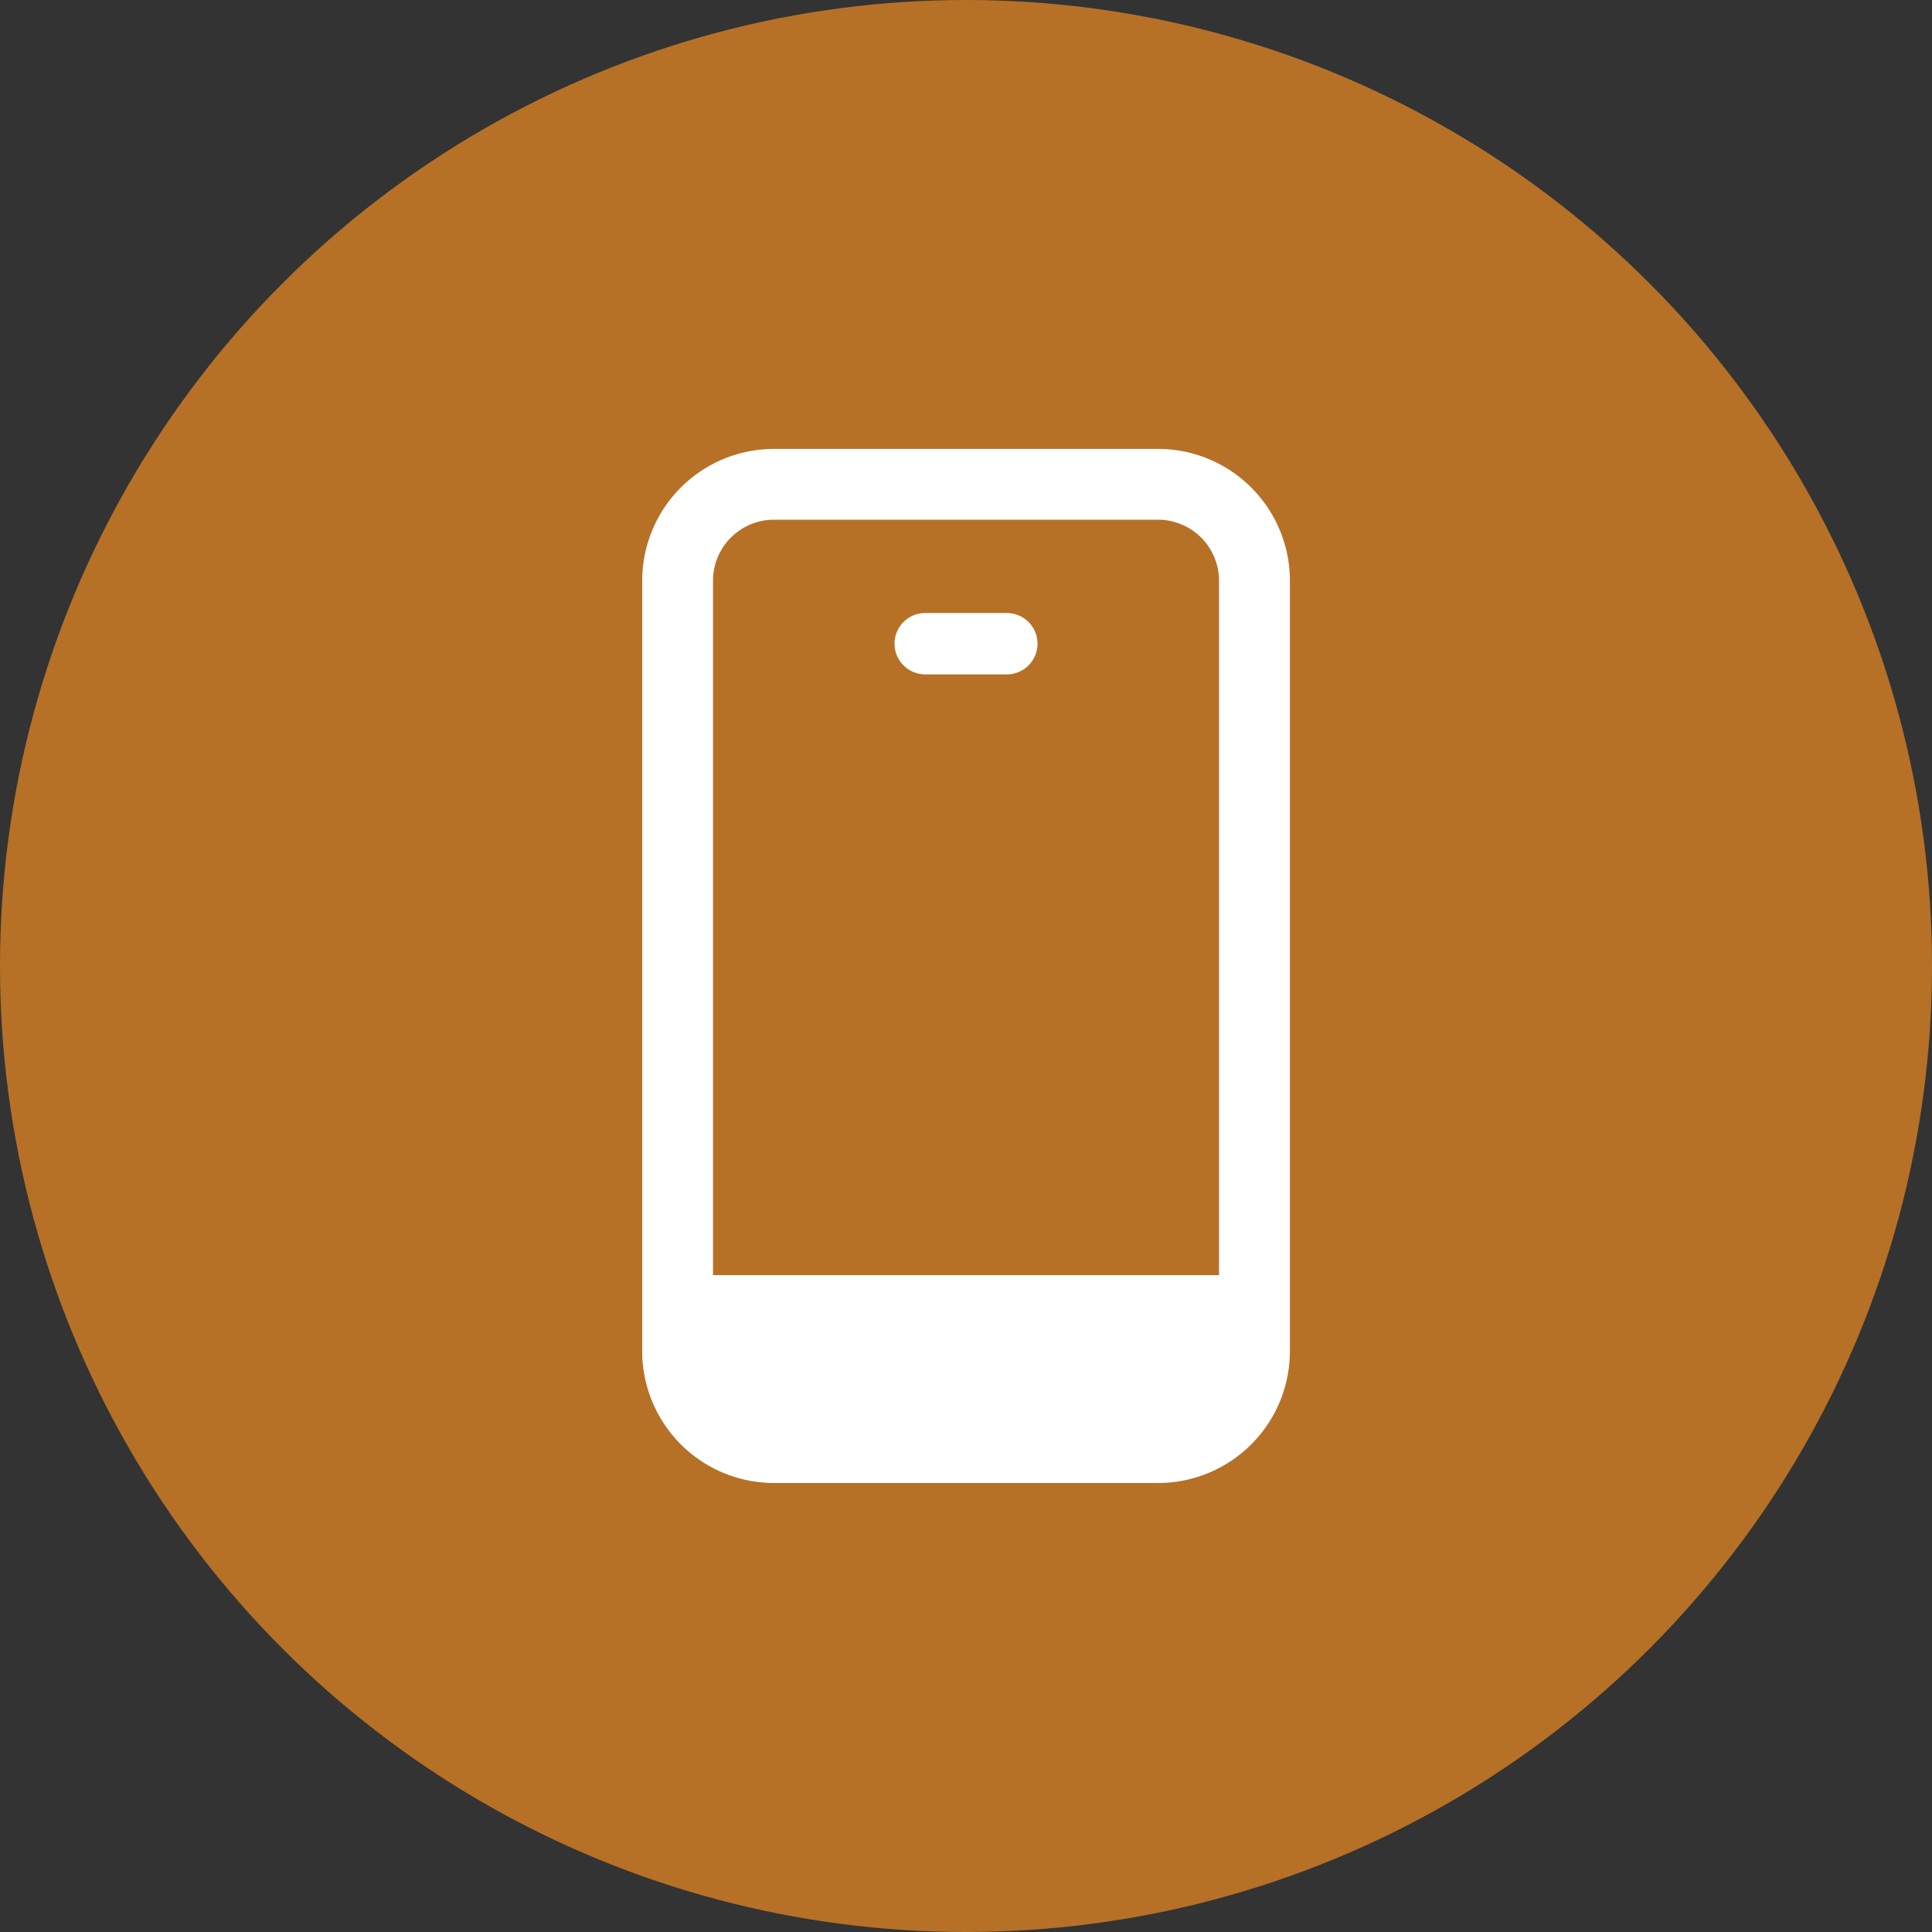
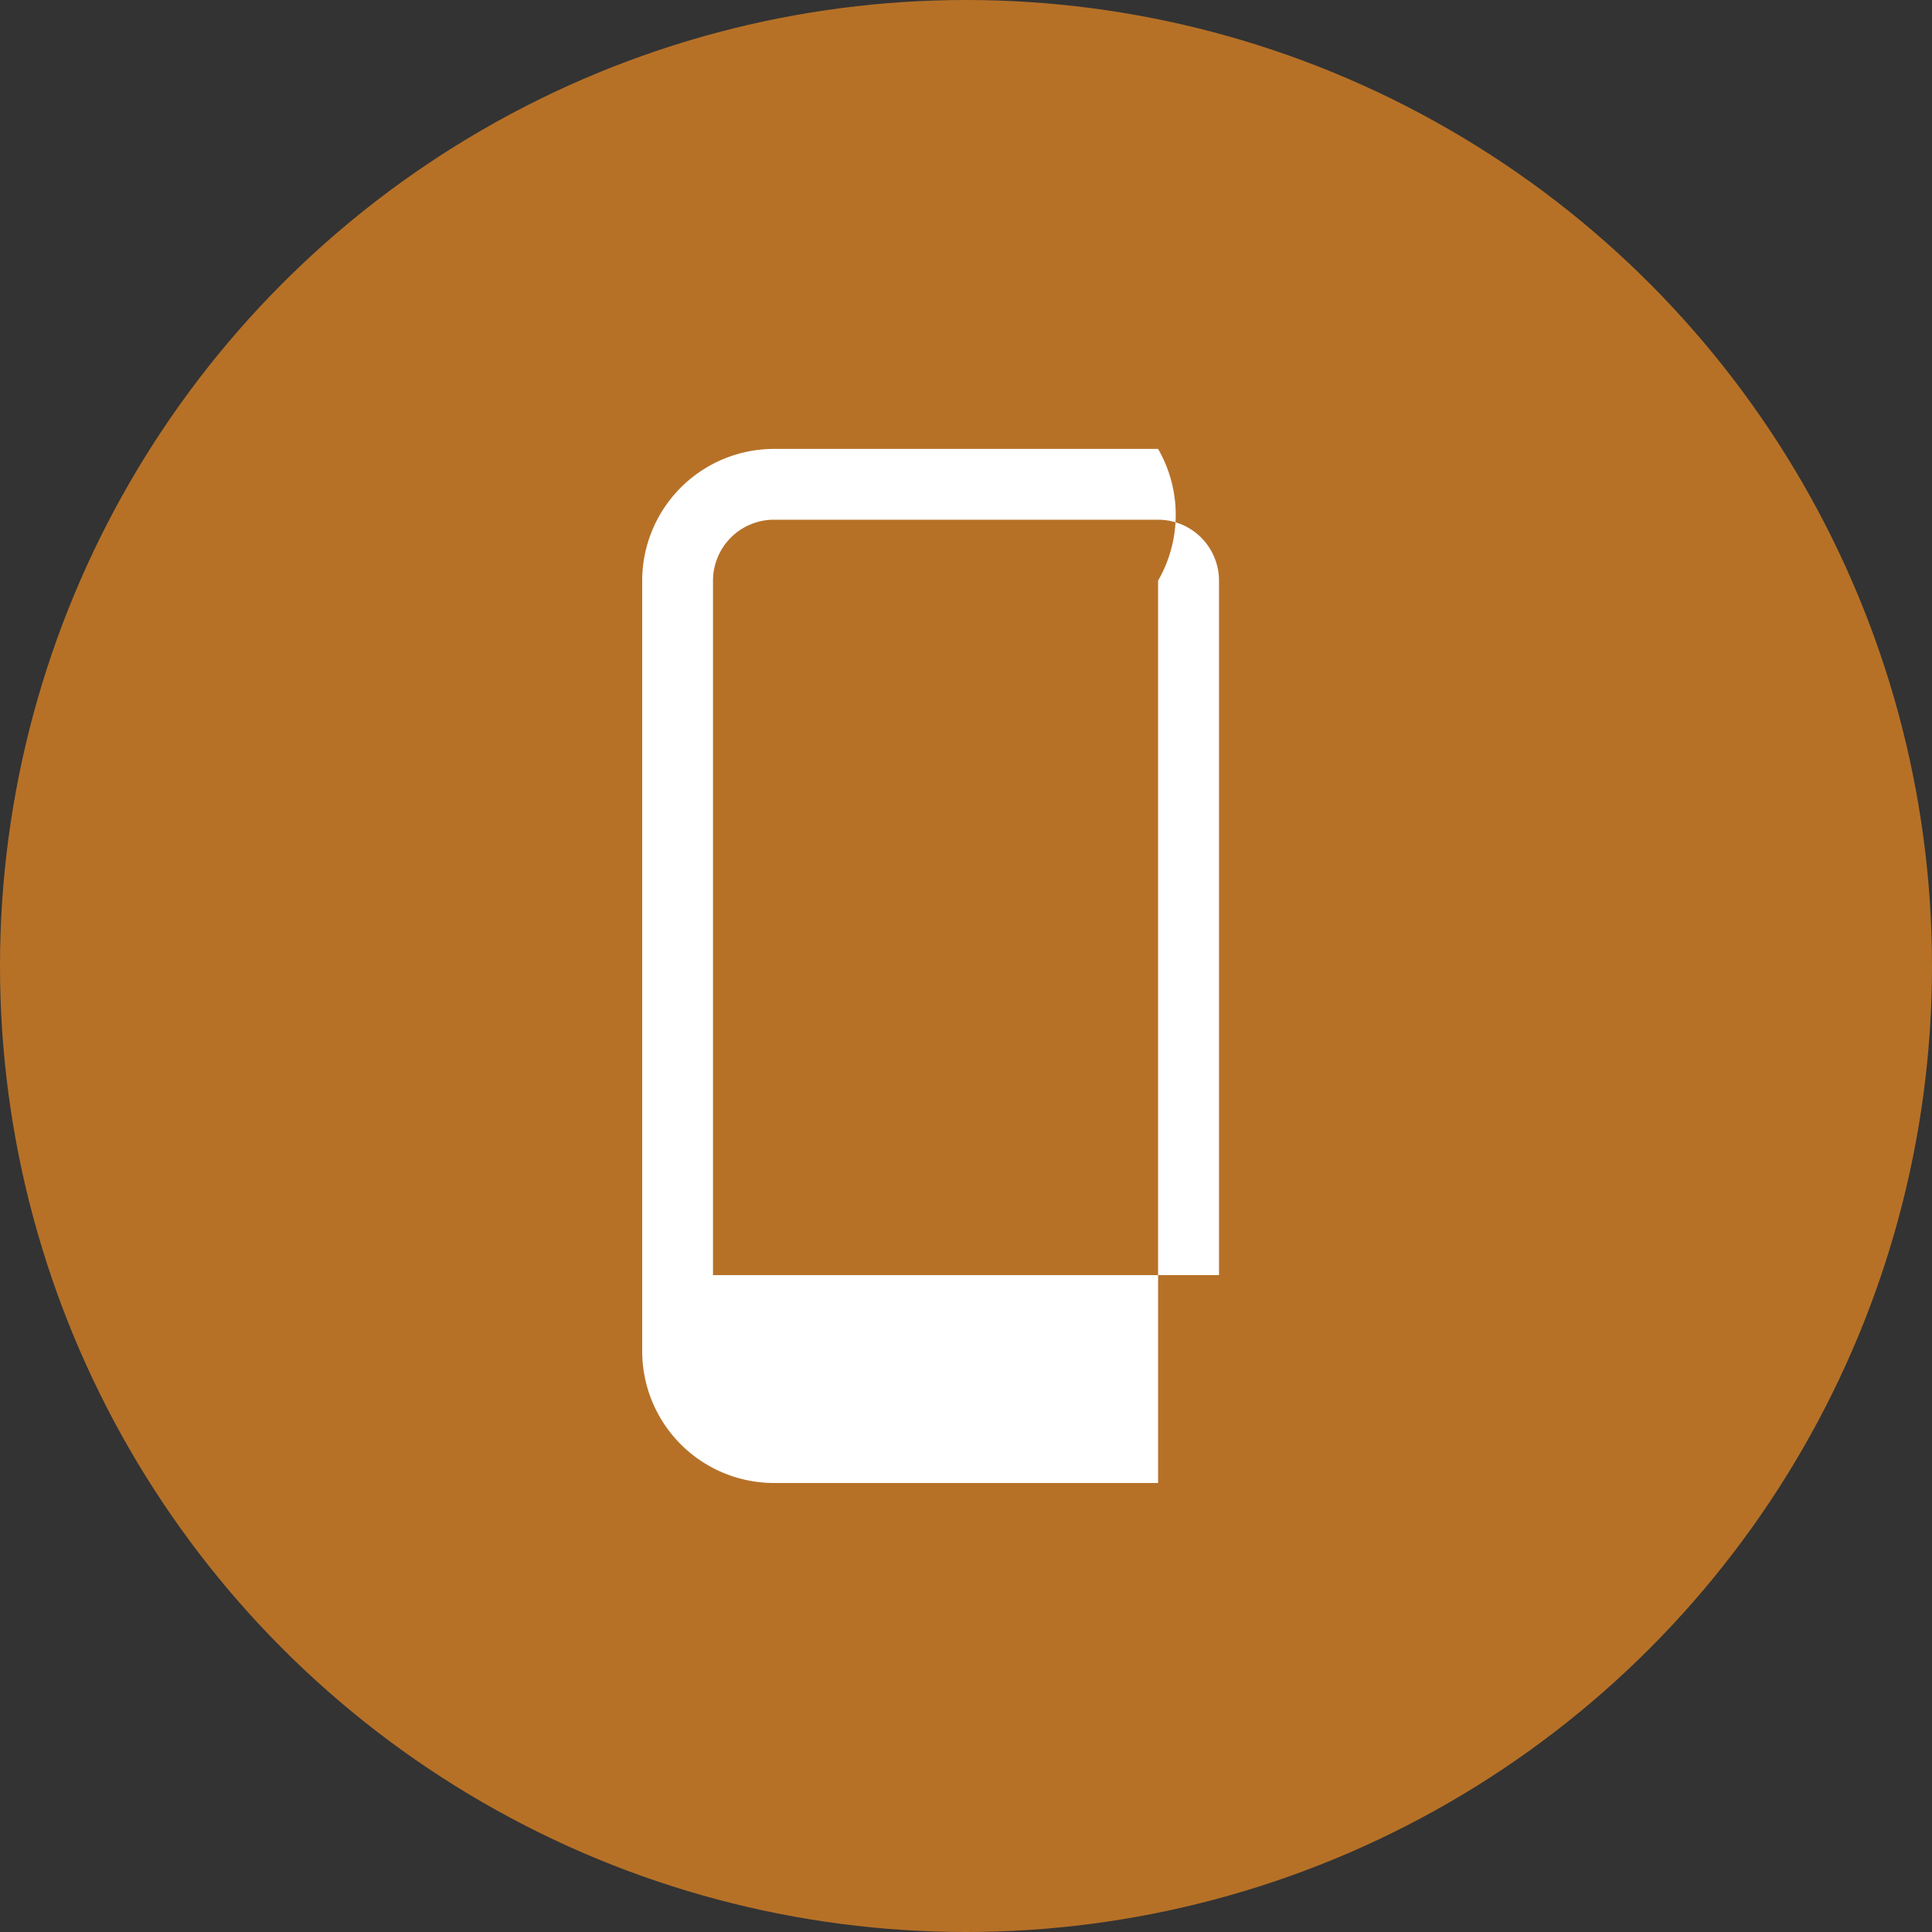
<svg xmlns="http://www.w3.org/2000/svg" width="122" height="122" viewBox="0 0 122 122">
  <rect x="0" y="0" width="122" height="122" fill="#333333" stroke="none" />
  <defs>
    <clipPath id="clip-path">
      <rect id="Rectangle_80" data-name="Rectangle 80" width="40.895" height="65.304" fill="none" />
    </clipPath>
  </defs>
  <g id="btn-contact-call" transform="translate(-416 -1393)">
    <circle id="Ellipse_24" data-name="Ellipse 24" cx="61" cy="61" r="61" transform="translate(416 1393)" fill="#b67127" />
    <g id="Group_682" data-name="Group 682" transform="translate(456.553 1421.348)">
      <g id="Group_681" data-name="Group 681" transform="translate(0 0)" clip-path="url(#clip-path)">
-         <path id="Path_469" data-name="Path 469" d="M32.577,0H8.319A8.328,8.328,0,0,0,0,8.319V56.985A8.328,8.328,0,0,0,8.319,65.3H32.577A8.328,8.328,0,0,0,40.9,56.985V8.319A8.328,8.328,0,0,0,32.577,0M8.319,4.471H32.577a3.852,3.852,0,0,1,3.847,3.848V52.173H4.471V8.319A3.852,3.852,0,0,1,8.319,4.471" transform="translate(0 -0.001)" fill="#fff" />
-         <path id="Path_470" data-name="Path 470" d="M12.629,10.828h5.152a1.937,1.937,0,1,0,0-3.875H12.629a1.937,1.937,0,0,0,0,3.875" transform="translate(5.243 3.409)" fill="#fff" />
+         <path id="Path_469" data-name="Path 469" d="M32.577,0H8.319A8.328,8.328,0,0,0,0,8.319V56.985A8.328,8.328,0,0,0,8.319,65.3H32.577V8.319A8.328,8.328,0,0,0,32.577,0M8.319,4.471H32.577a3.852,3.852,0,0,1,3.847,3.848V52.173H4.471V8.319A3.852,3.852,0,0,1,8.319,4.471" transform="translate(0 -0.001)" fill="#fff" />
      </g>
    </g>
  </g>
</svg>